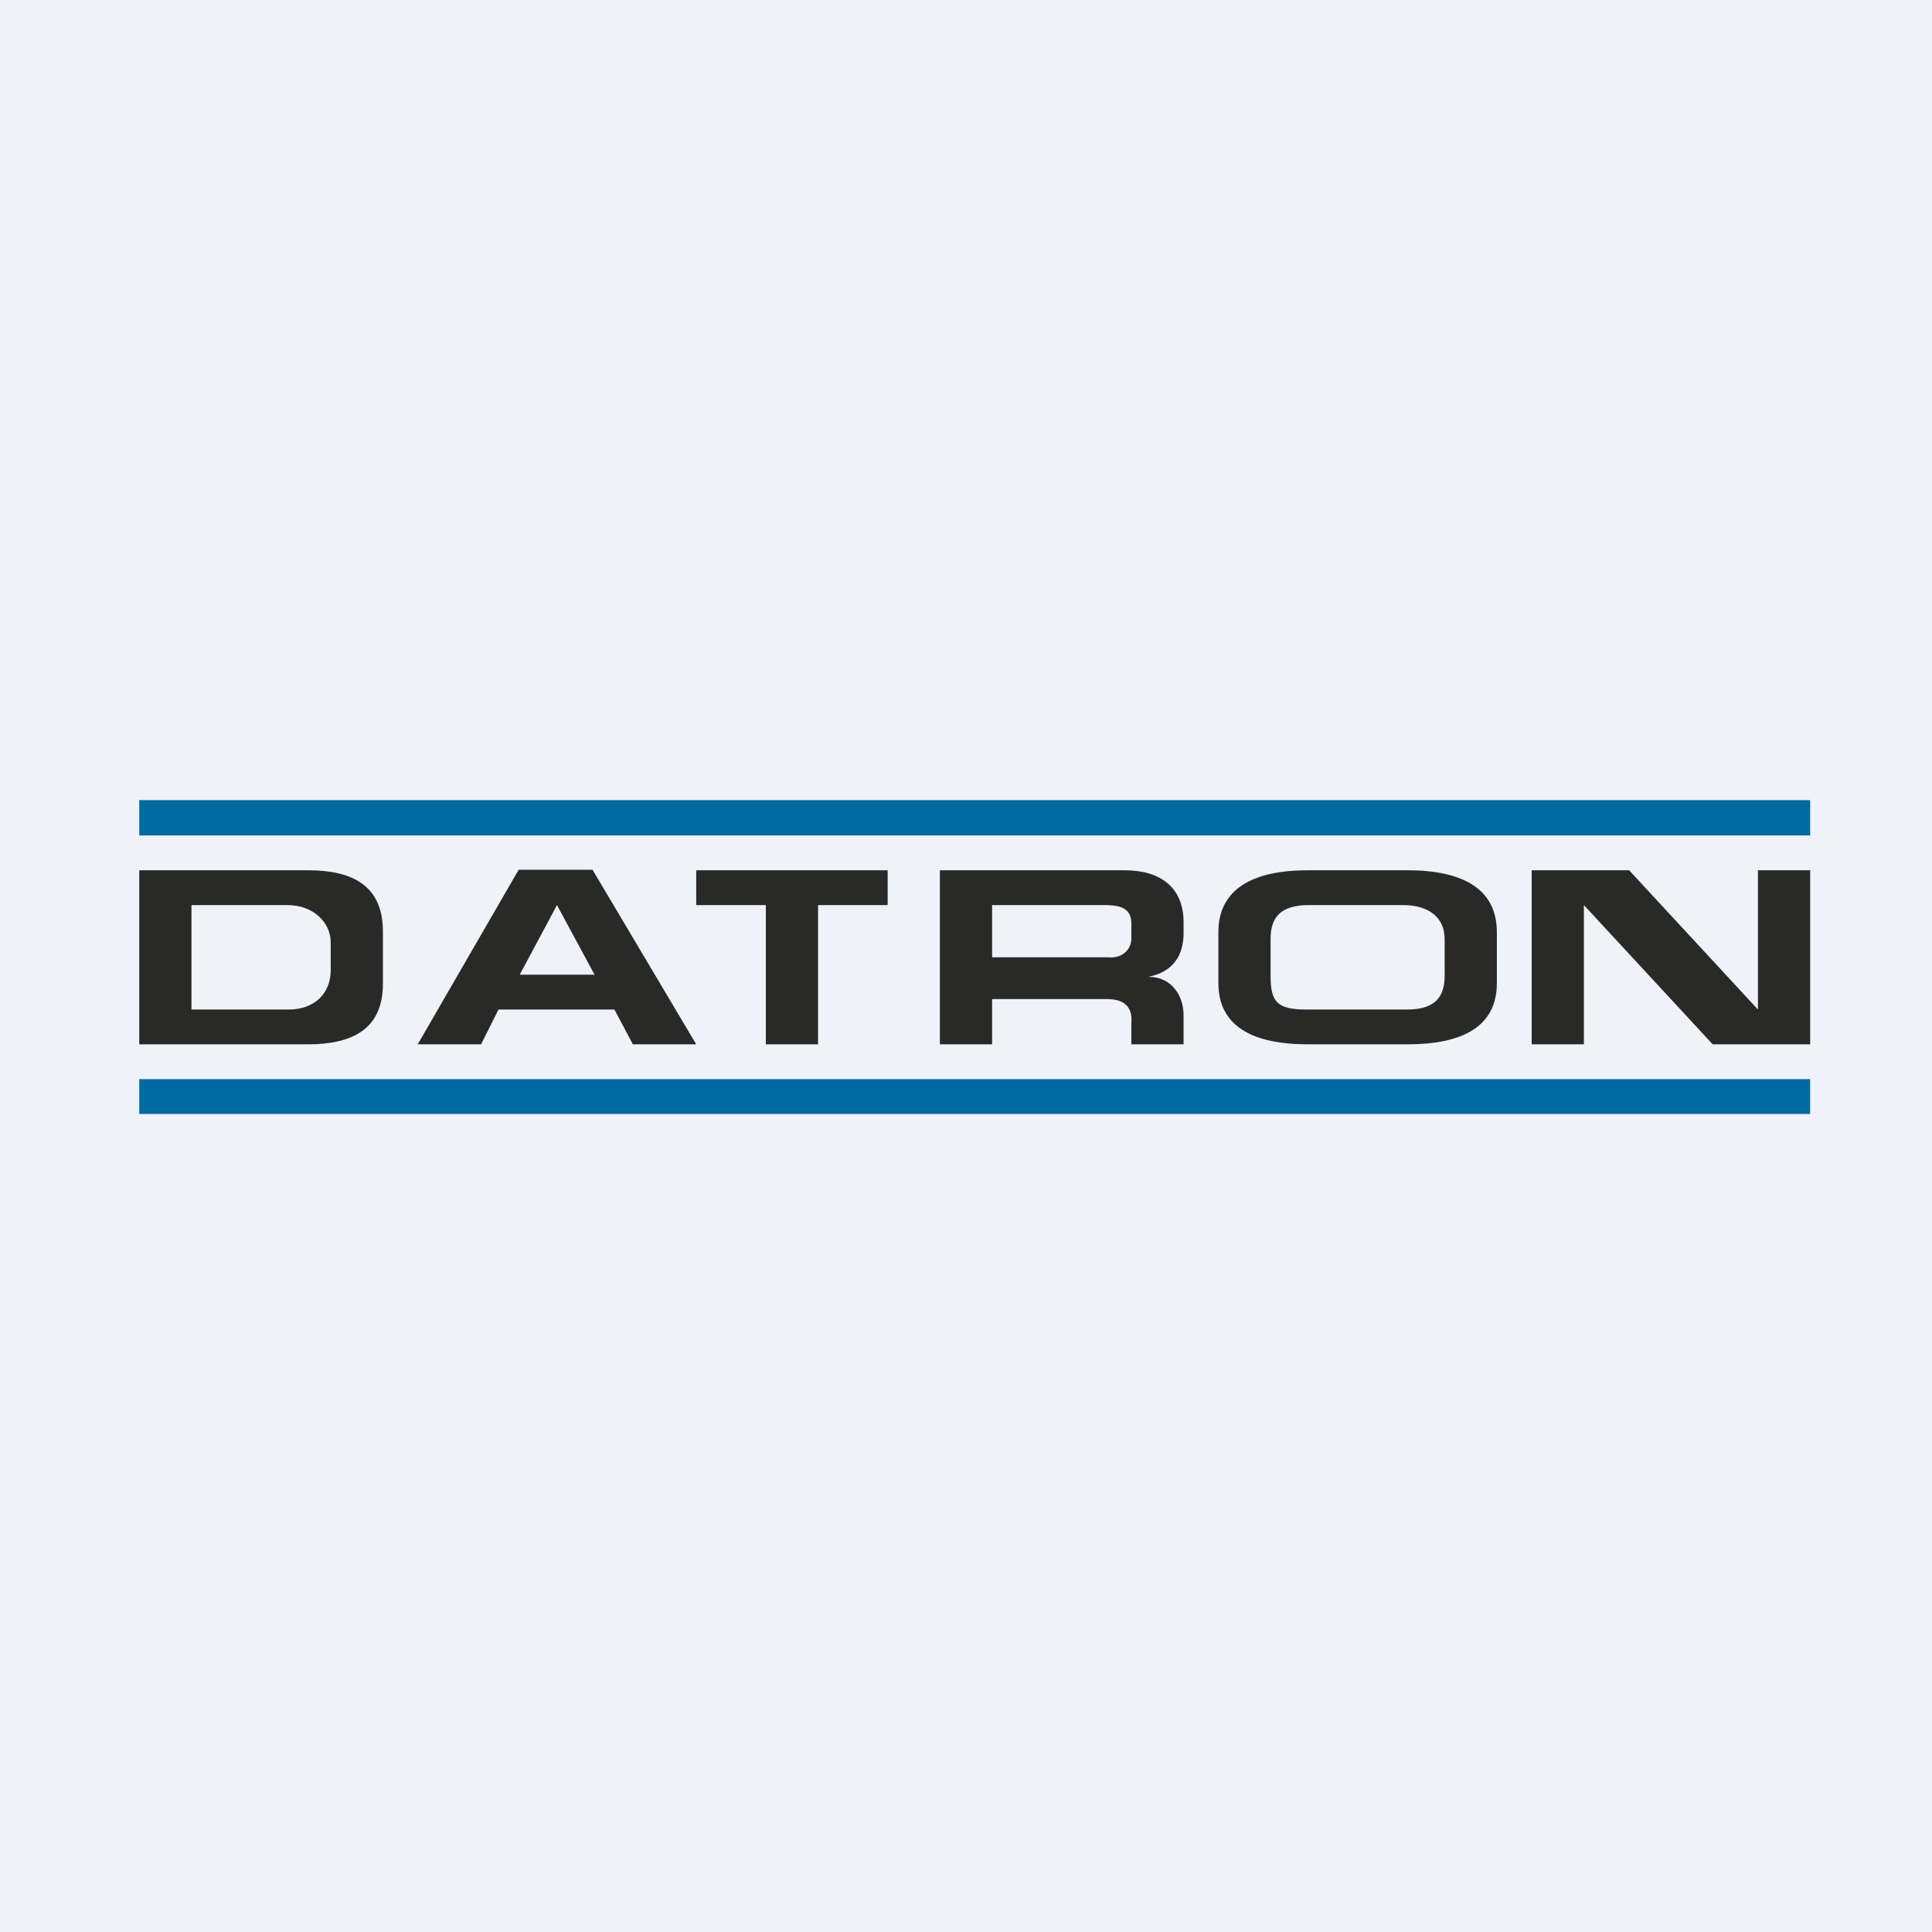
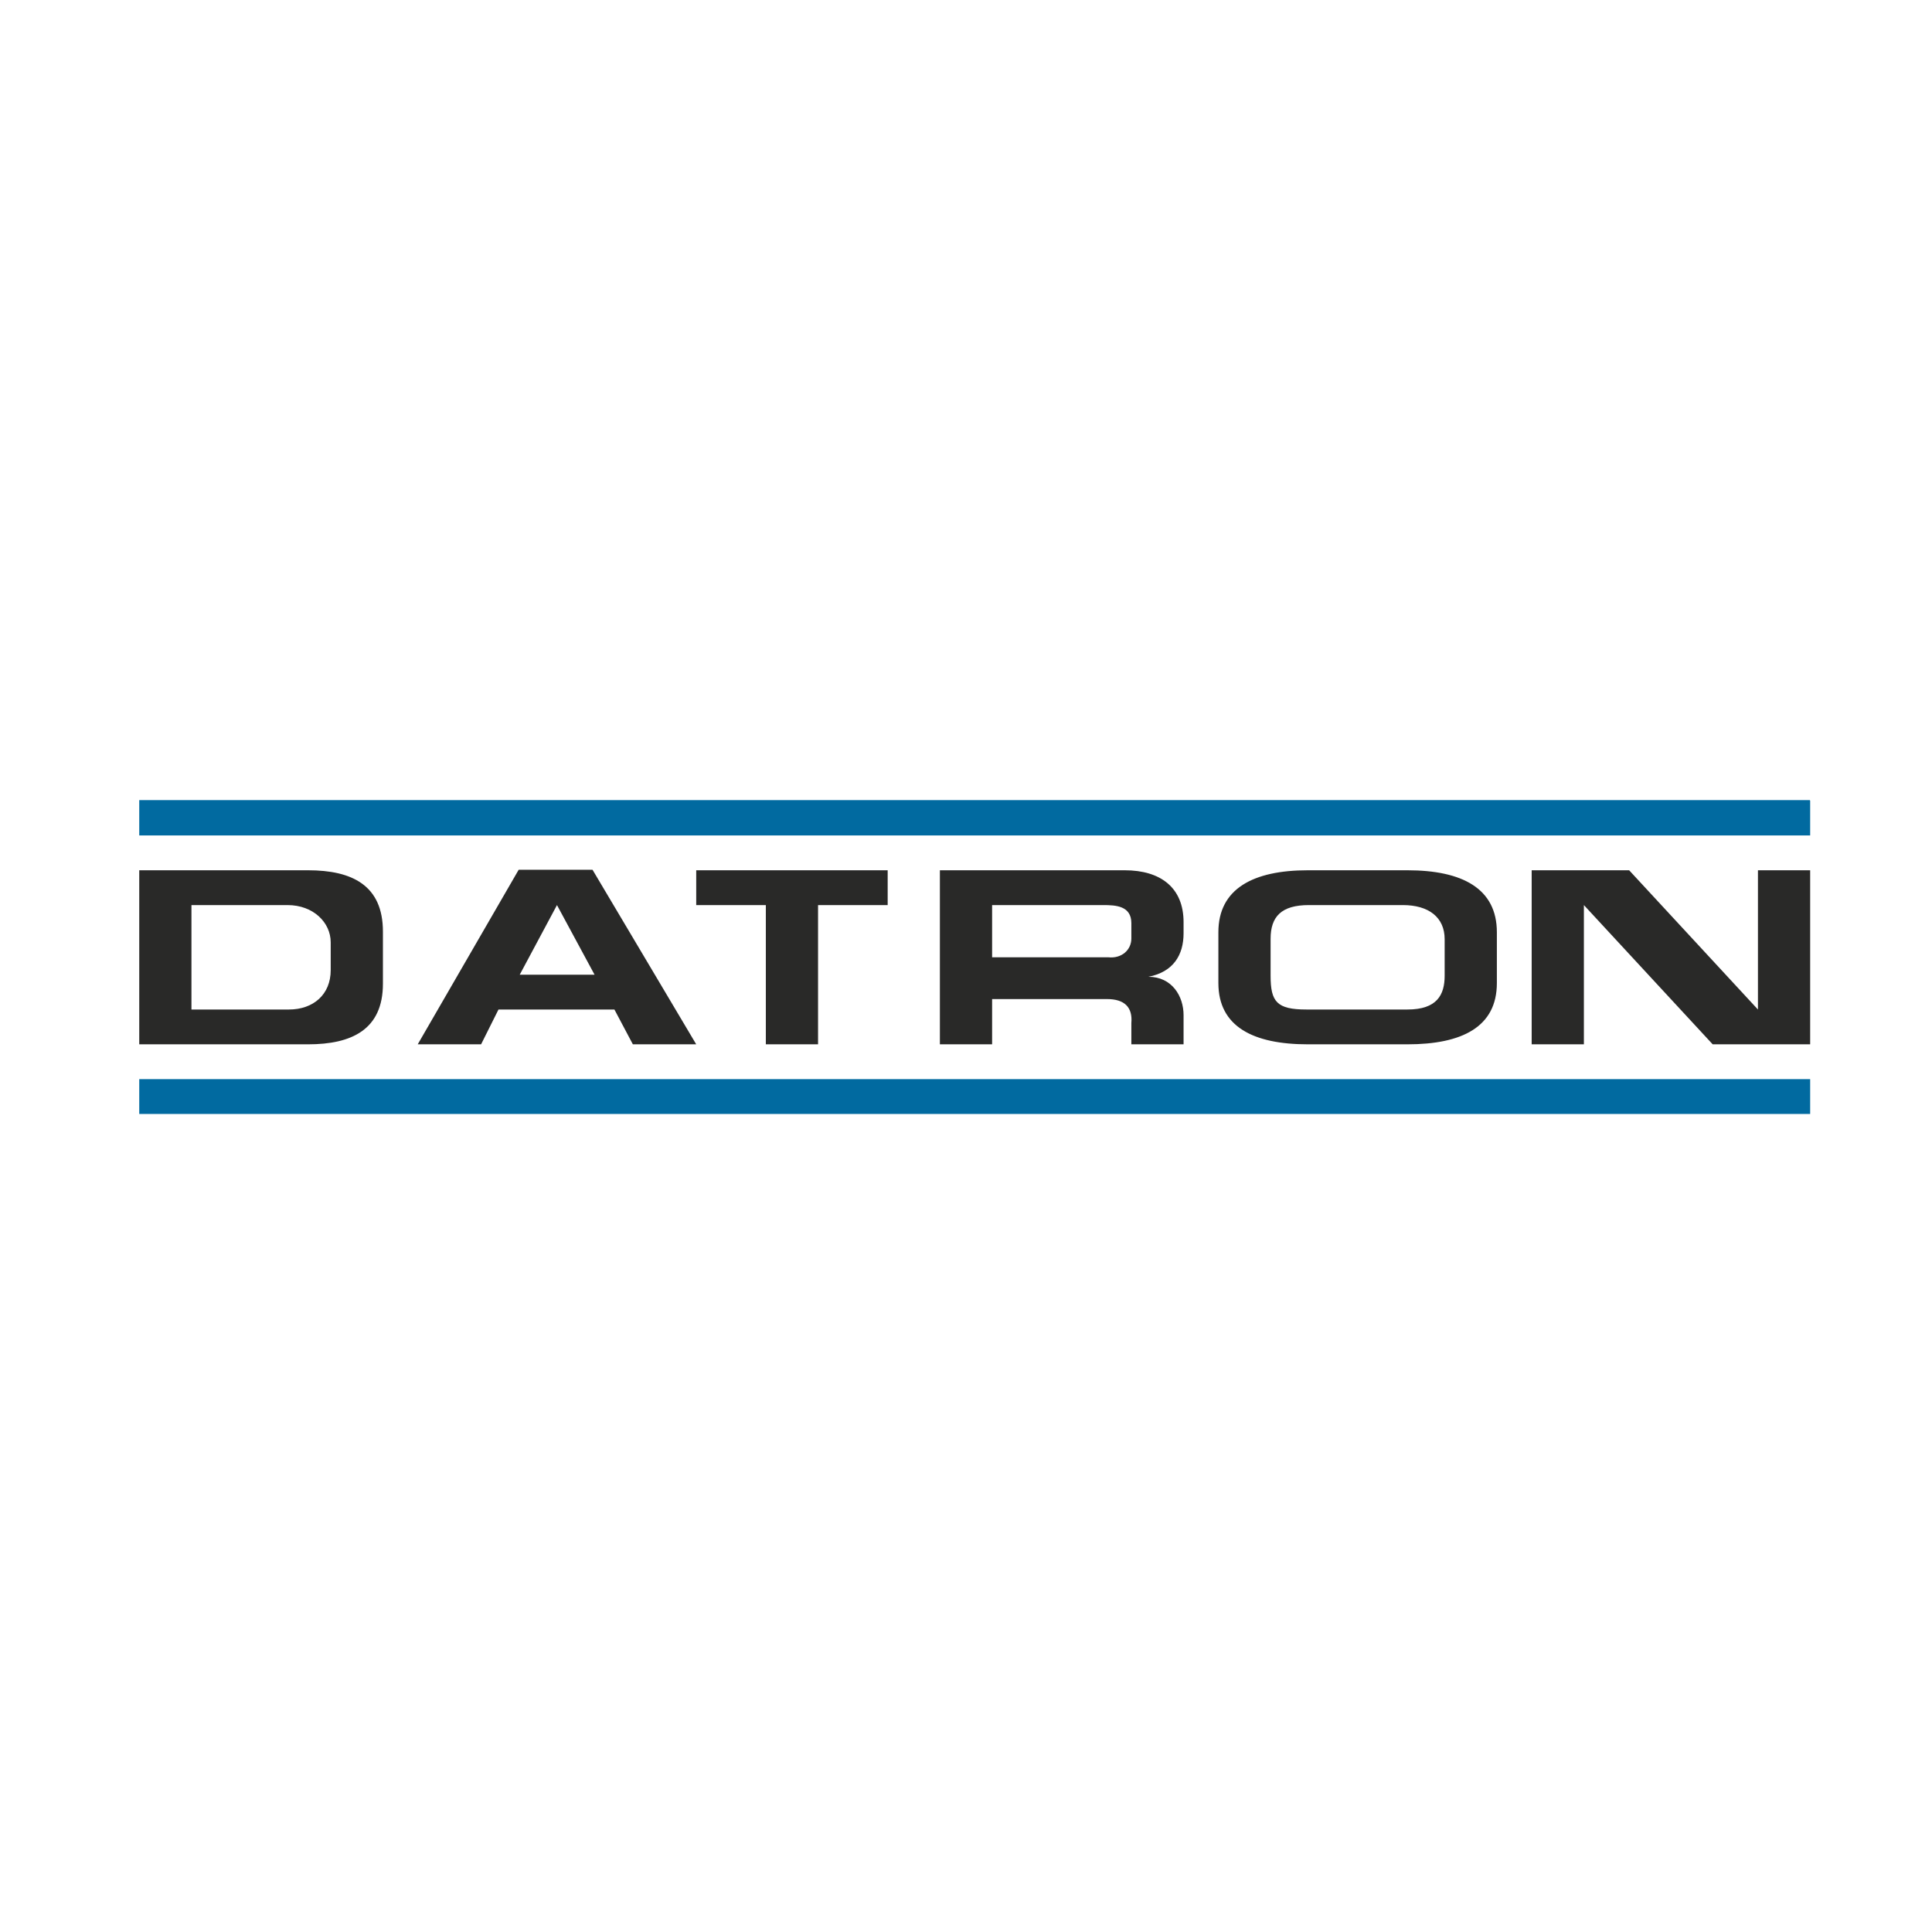
<svg xmlns="http://www.w3.org/2000/svg" viewBox="0 0 55.5 55.5">
-   <path d="M 0,0 H 55.5 V 55.5 H 0 Z" fill="rgb(239, 242, 248)" />
  <path d="M 17.02,24.985 H 14.9 L 12,30 H 13.82 L 14.32,29 H 17.65 L 18.18,30 H 20 L 17.03,25 Z M 14.93,28 L 16,26 L 17.08,28 H 14.94 Z M 8.85,25 H 4 V 30 H 8.85 C 10.1,30 11,29.58 11,28.26 V 26.76 C 11,25.43 10.11,25 8.85,25 Z M 8.3,29 H 5.5 V 26 H 8.26 C 9,26 9.5,26.5 9.5,27.07 V 27.87 C 9.5,28.57 9,29 8.3,29 Z M 22,26 V 30 H 23.5 V 26 H 25.5 V 25 H 20 V 26 H 22 Z M 34,26.81 V 26.49 C 34,25.5 33.34,25 32.31,25 H 27 V 30 H 28.5 V 28.7 H 31.8 C 32.31,28.7 32.54,28.94 32.5,29.39 V 30 H 34 V 29.16 C 34,28.62 33.67,28.06 32.99,28.06 C 33.71,27.92 34,27.43 34,26.81 Z M 31.84,27.5 H 28.5 V 26 H 31.69 C 32.05,26 32.5,26.02 32.5,26.52 V 26.96 C 32.5,27.29 32.22,27.54 31.84,27.5 Z M 40.43,25 H 37.57 C 36,25 35,25.53 35,26.78 V 28.24 C 35,29.49 36,30 37.57,30 H 40.43 C 42,30 43,29.5 43,28.24 V 26.78 C 43,25.52 42,25 40.43,25 Z M 40.43,29 H 37.53 C 36.68,29 36.5,28.78 36.5,28.03 V 26.97 C 36.5,26.33 36.81,26 37.6,26 H 40.3 C 41.04,26 41.5,26.35 41.5,26.98 V 28.03 C 41.5,28.58 41.28,29 40.43,29 Z M 46.8,25 H 44 V 30 H 45.5 V 26 L 49.2,30 H 52 V 25 H 50.5 V 29 L 46.8,25 Z" fill="rgb(41, 41, 40)" />
  <path d="M 51.99,22.985 H 4 V 24 H 52 V 23 Z M 52,31 H 4 V 32 H 52 V 31 Z" fill="rgb(1, 106, 160)" />
</svg>